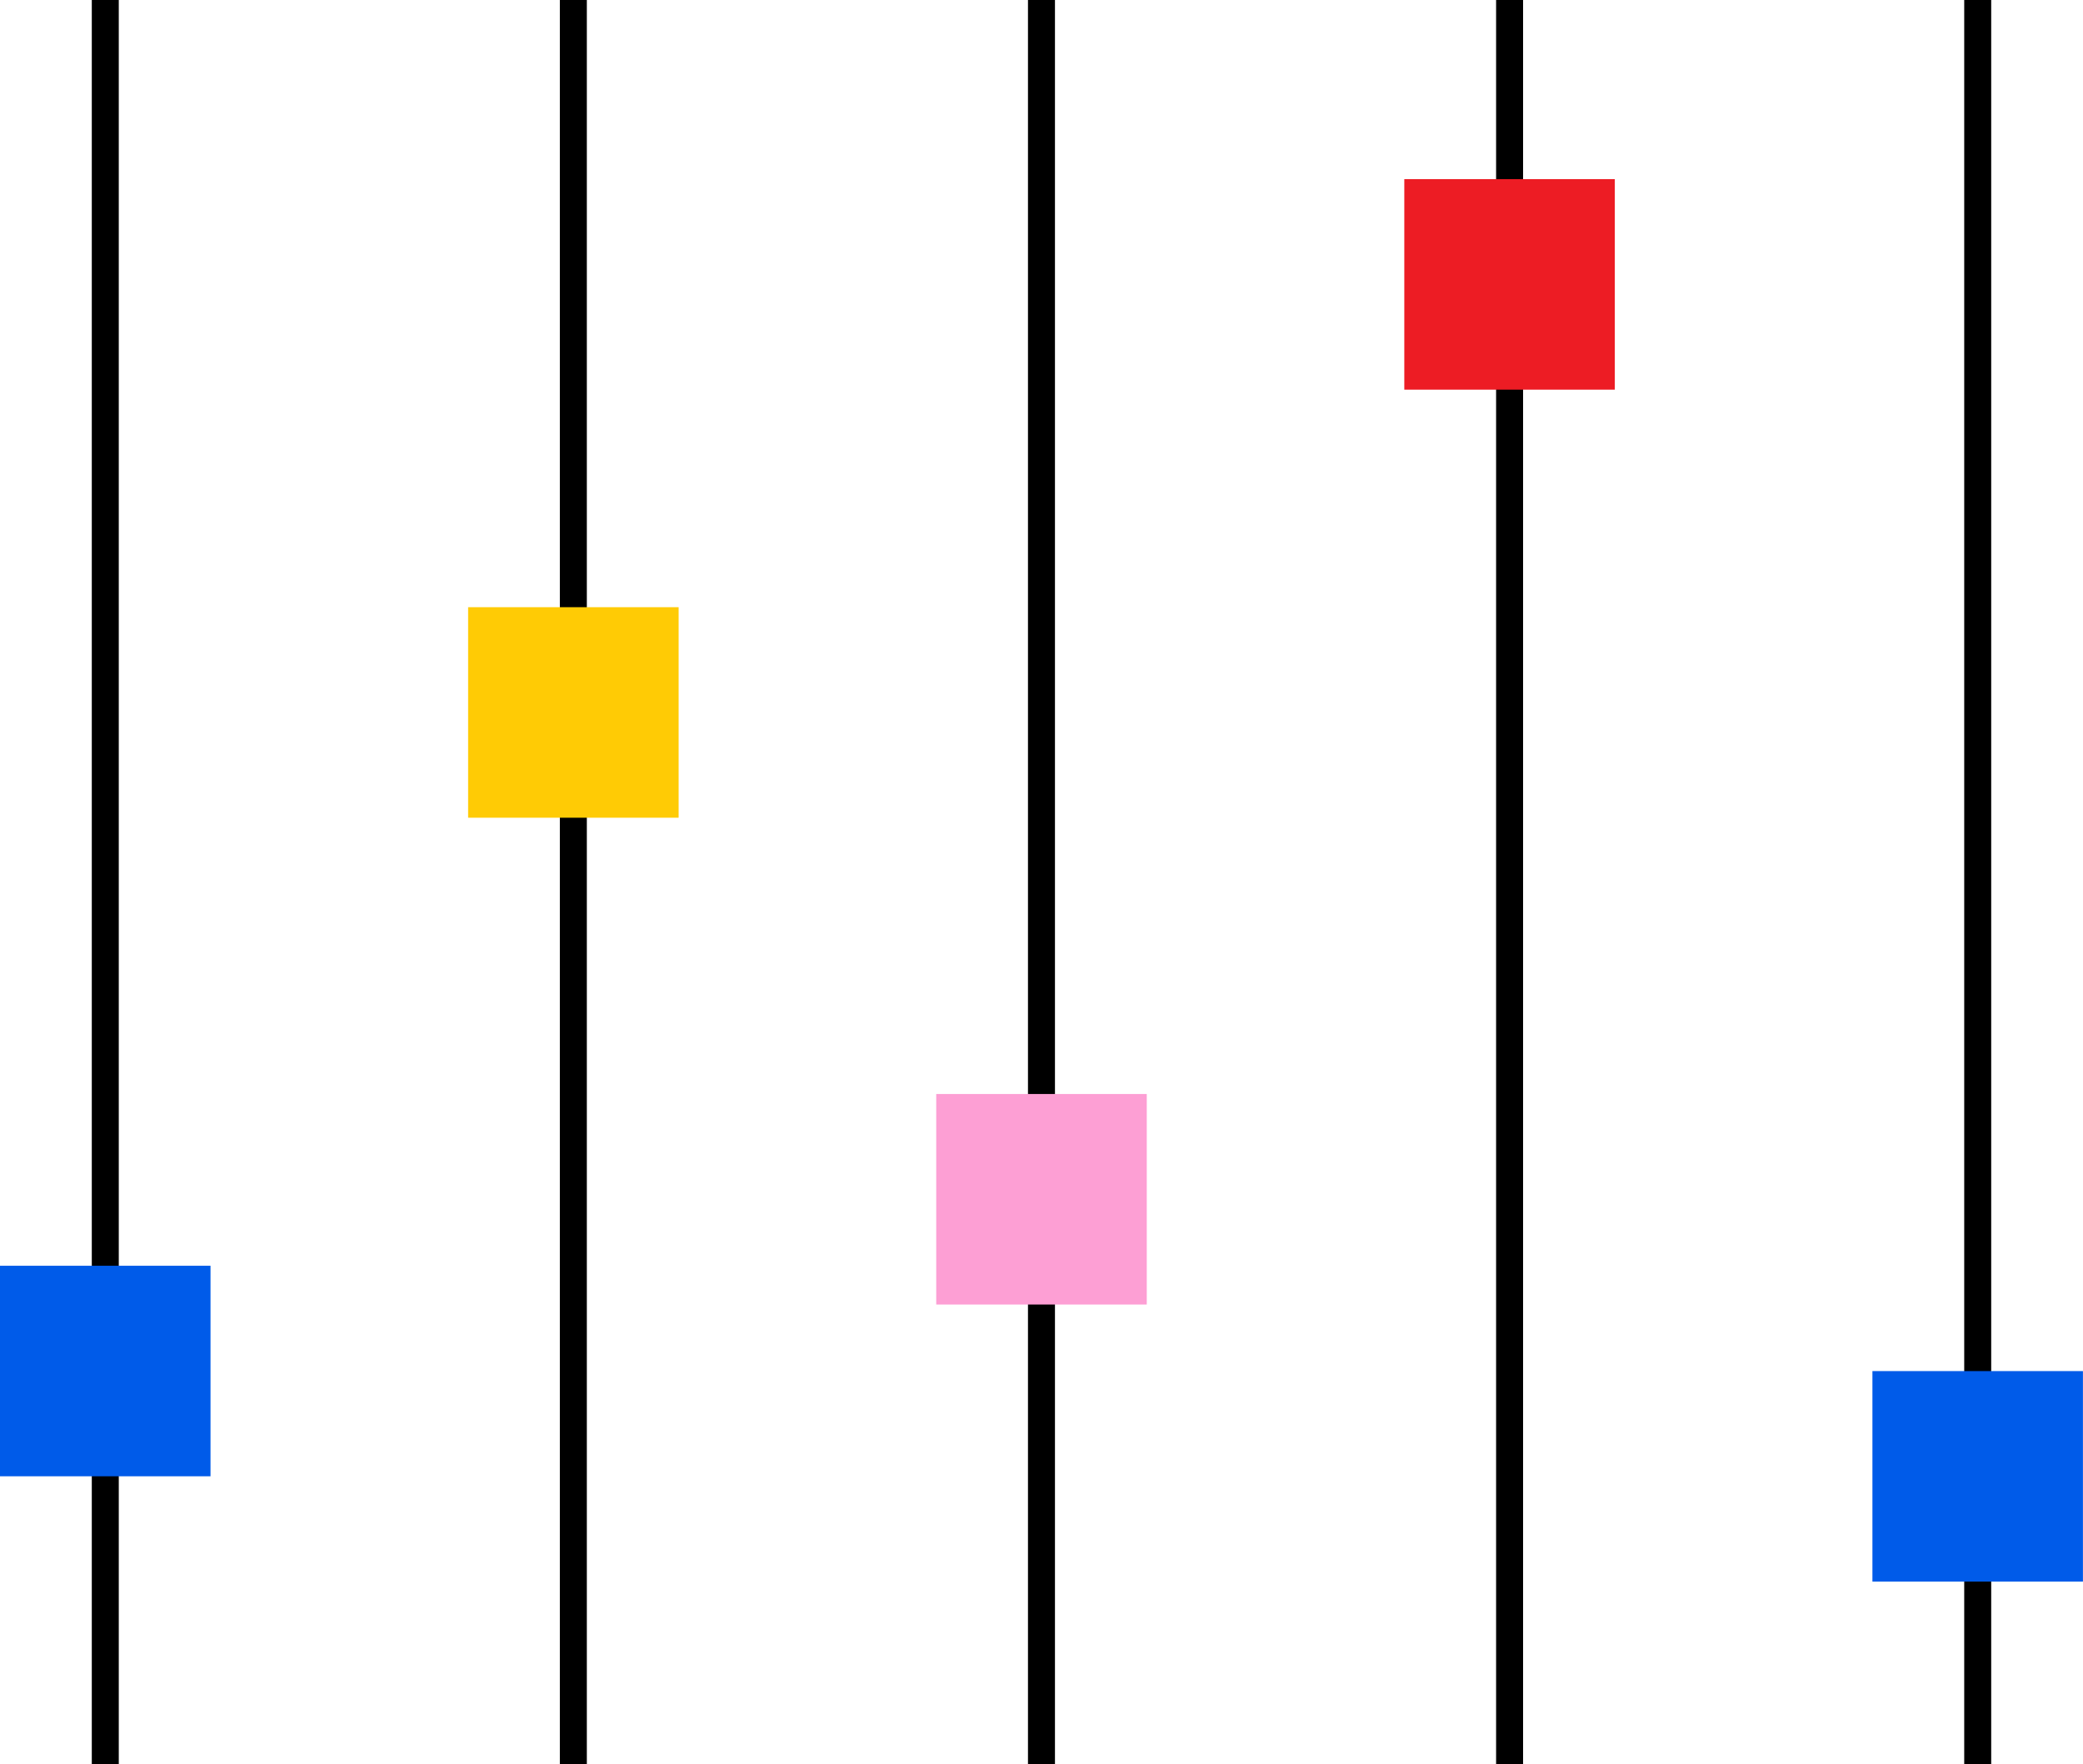
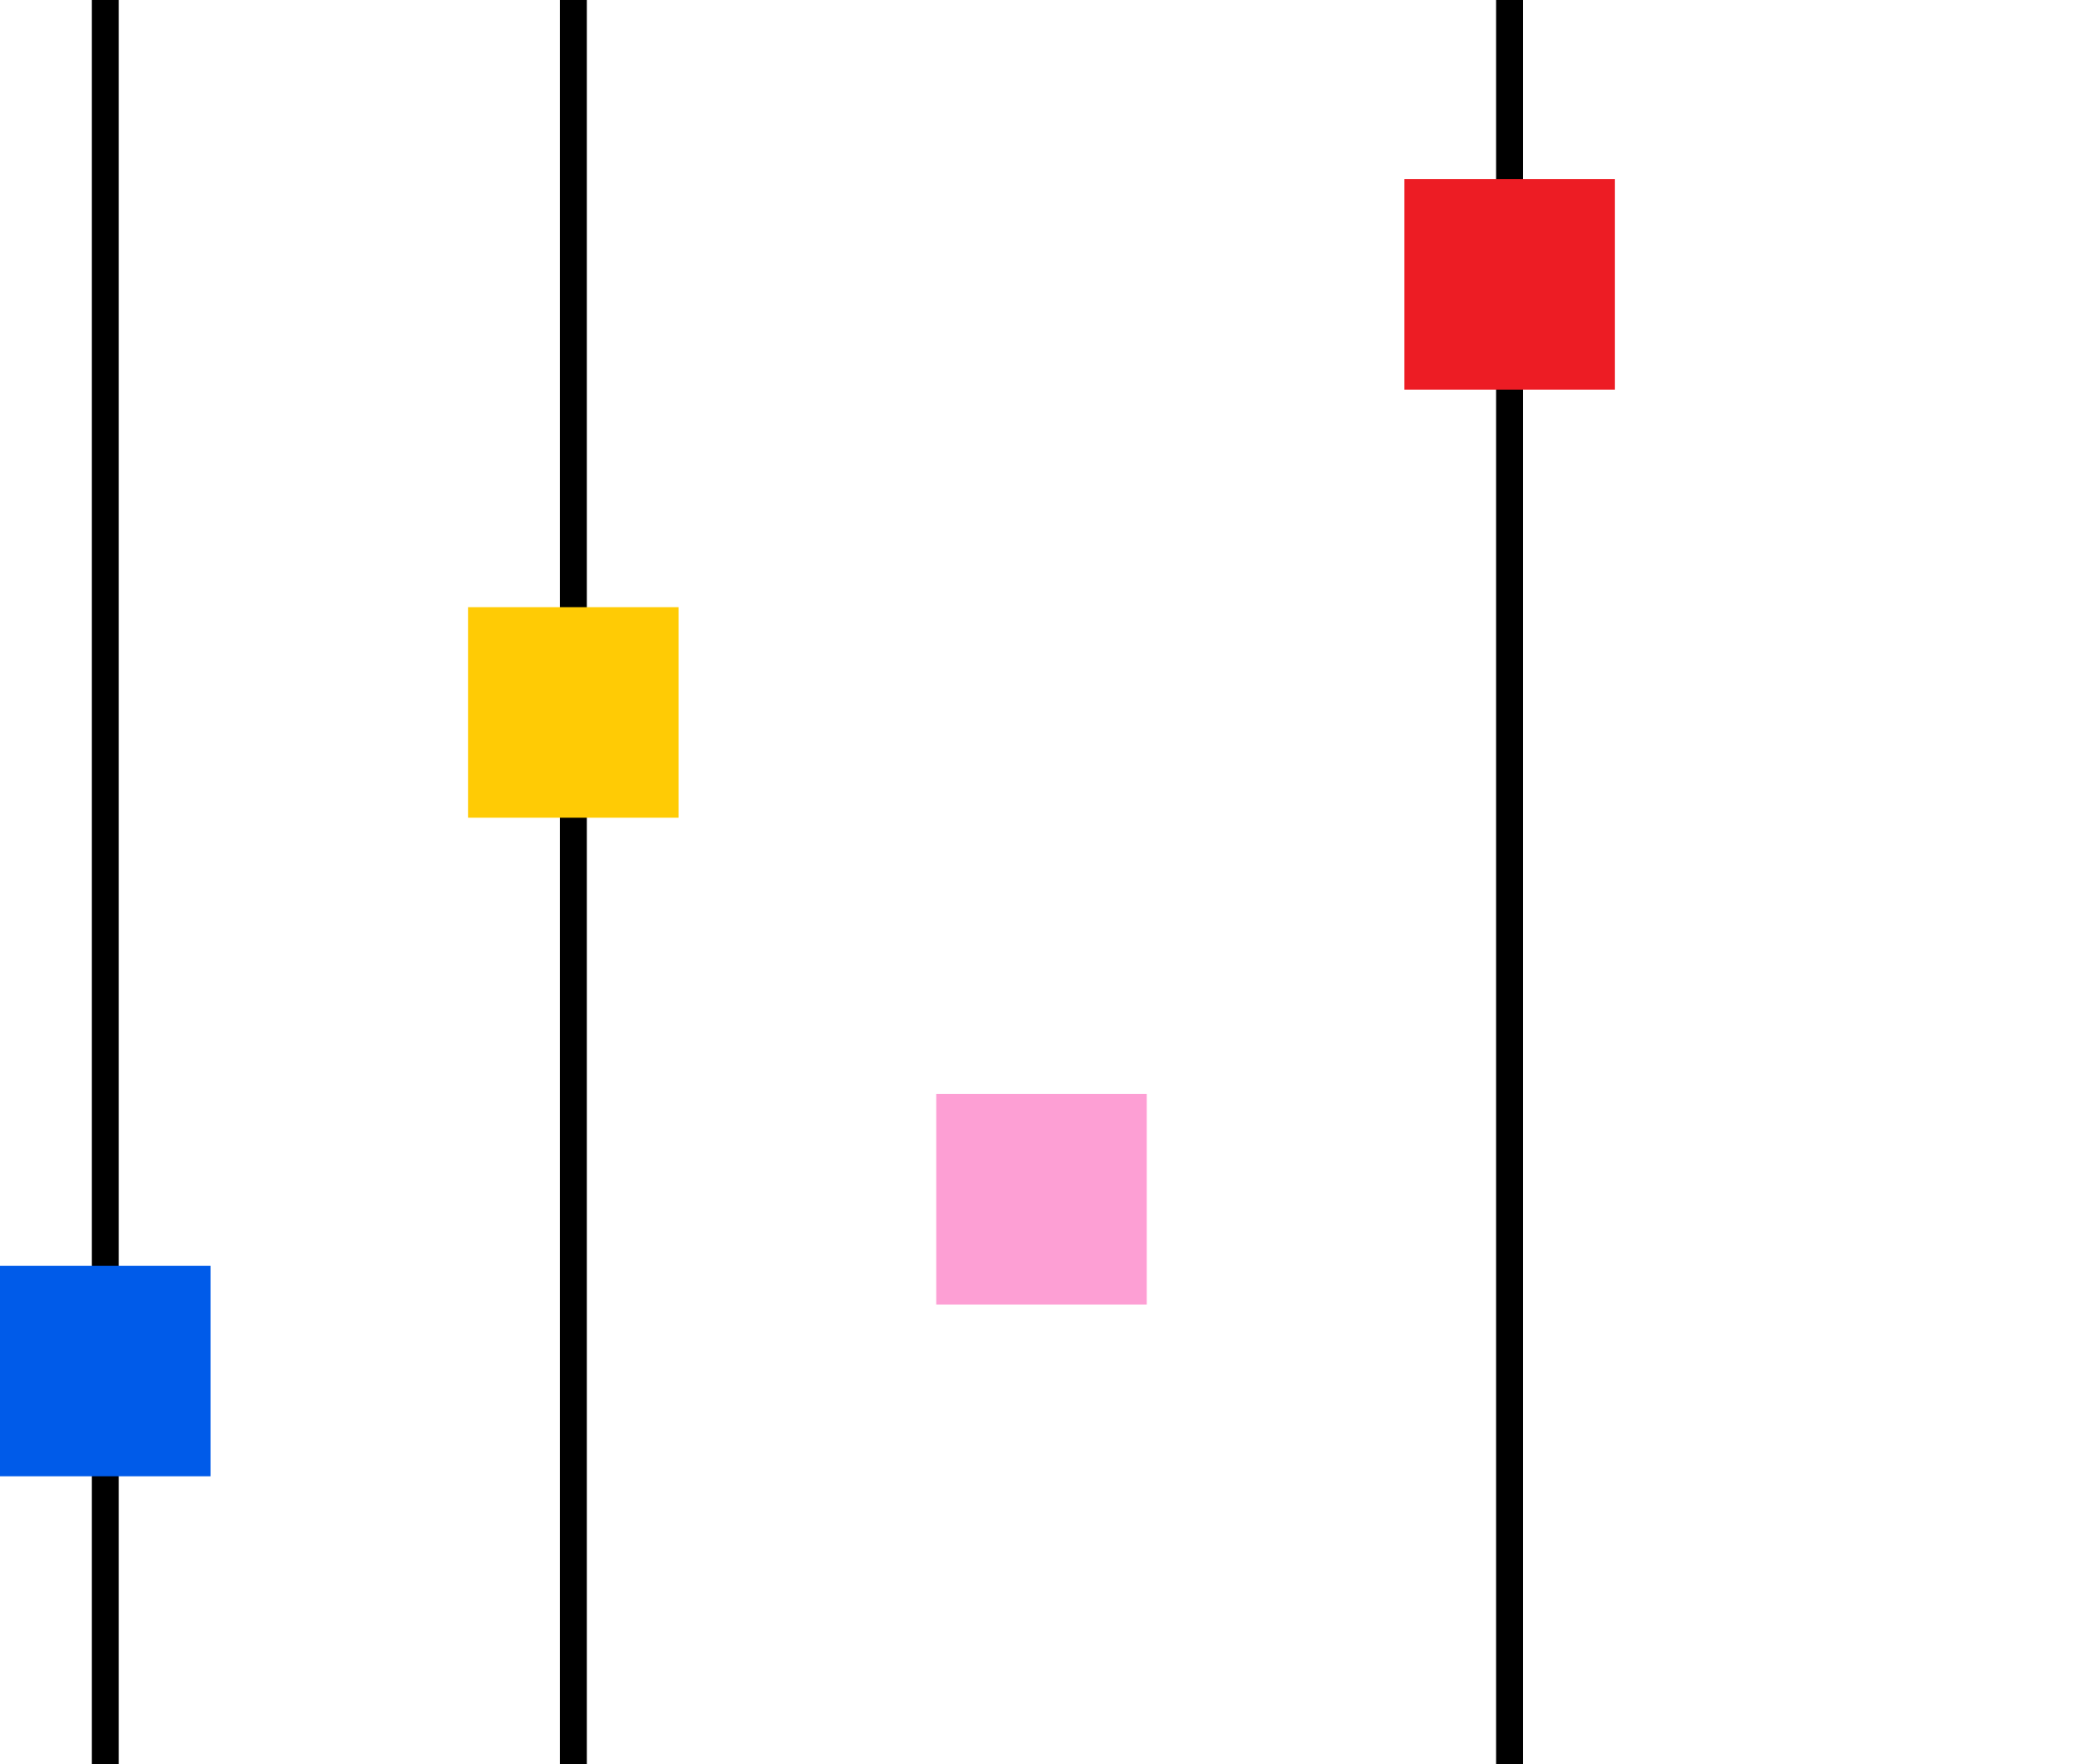
<svg xmlns="http://www.w3.org/2000/svg" viewBox="0 0 312.68 264.82">
  <defs>
    <style>.cls-1{fill:#005be9;}.cls-2{fill:#ffcb05;}.cls-3{fill:#fd9fd4;}.cls-4{fill:#ed1c24;}</style>
  </defs>
  <g id="Layer_2" data-name="Layer 2">
    <rect x="13.78" width="4.05" height="264.82" />
    <rect x="84.04" width="4.05" height="264.82" />
-     <rect x="154.31" width="4.05" height="264.82" />
    <rect x="224.58" width="4.05" height="264.82" />
-     <rect x="294.85" width="4.05" height="264.82" />
    <rect class="cls-1" y="189.99" width="31.6" height="31.6" />
    <rect class="cls-2" x="70.27" y="91.14" width="31.6" height="31.6" />
    <rect class="cls-3" x="140.54" y="164.21" width="31.6" height="31.6" />
    <rect class="cls-4" x="210.8" y="26.89" width="31.6" height="31.6" />
-     <rect class="cls-1" x="281.07" y="205.8" width="31.6" height="31.6" />
  </g>
</svg>